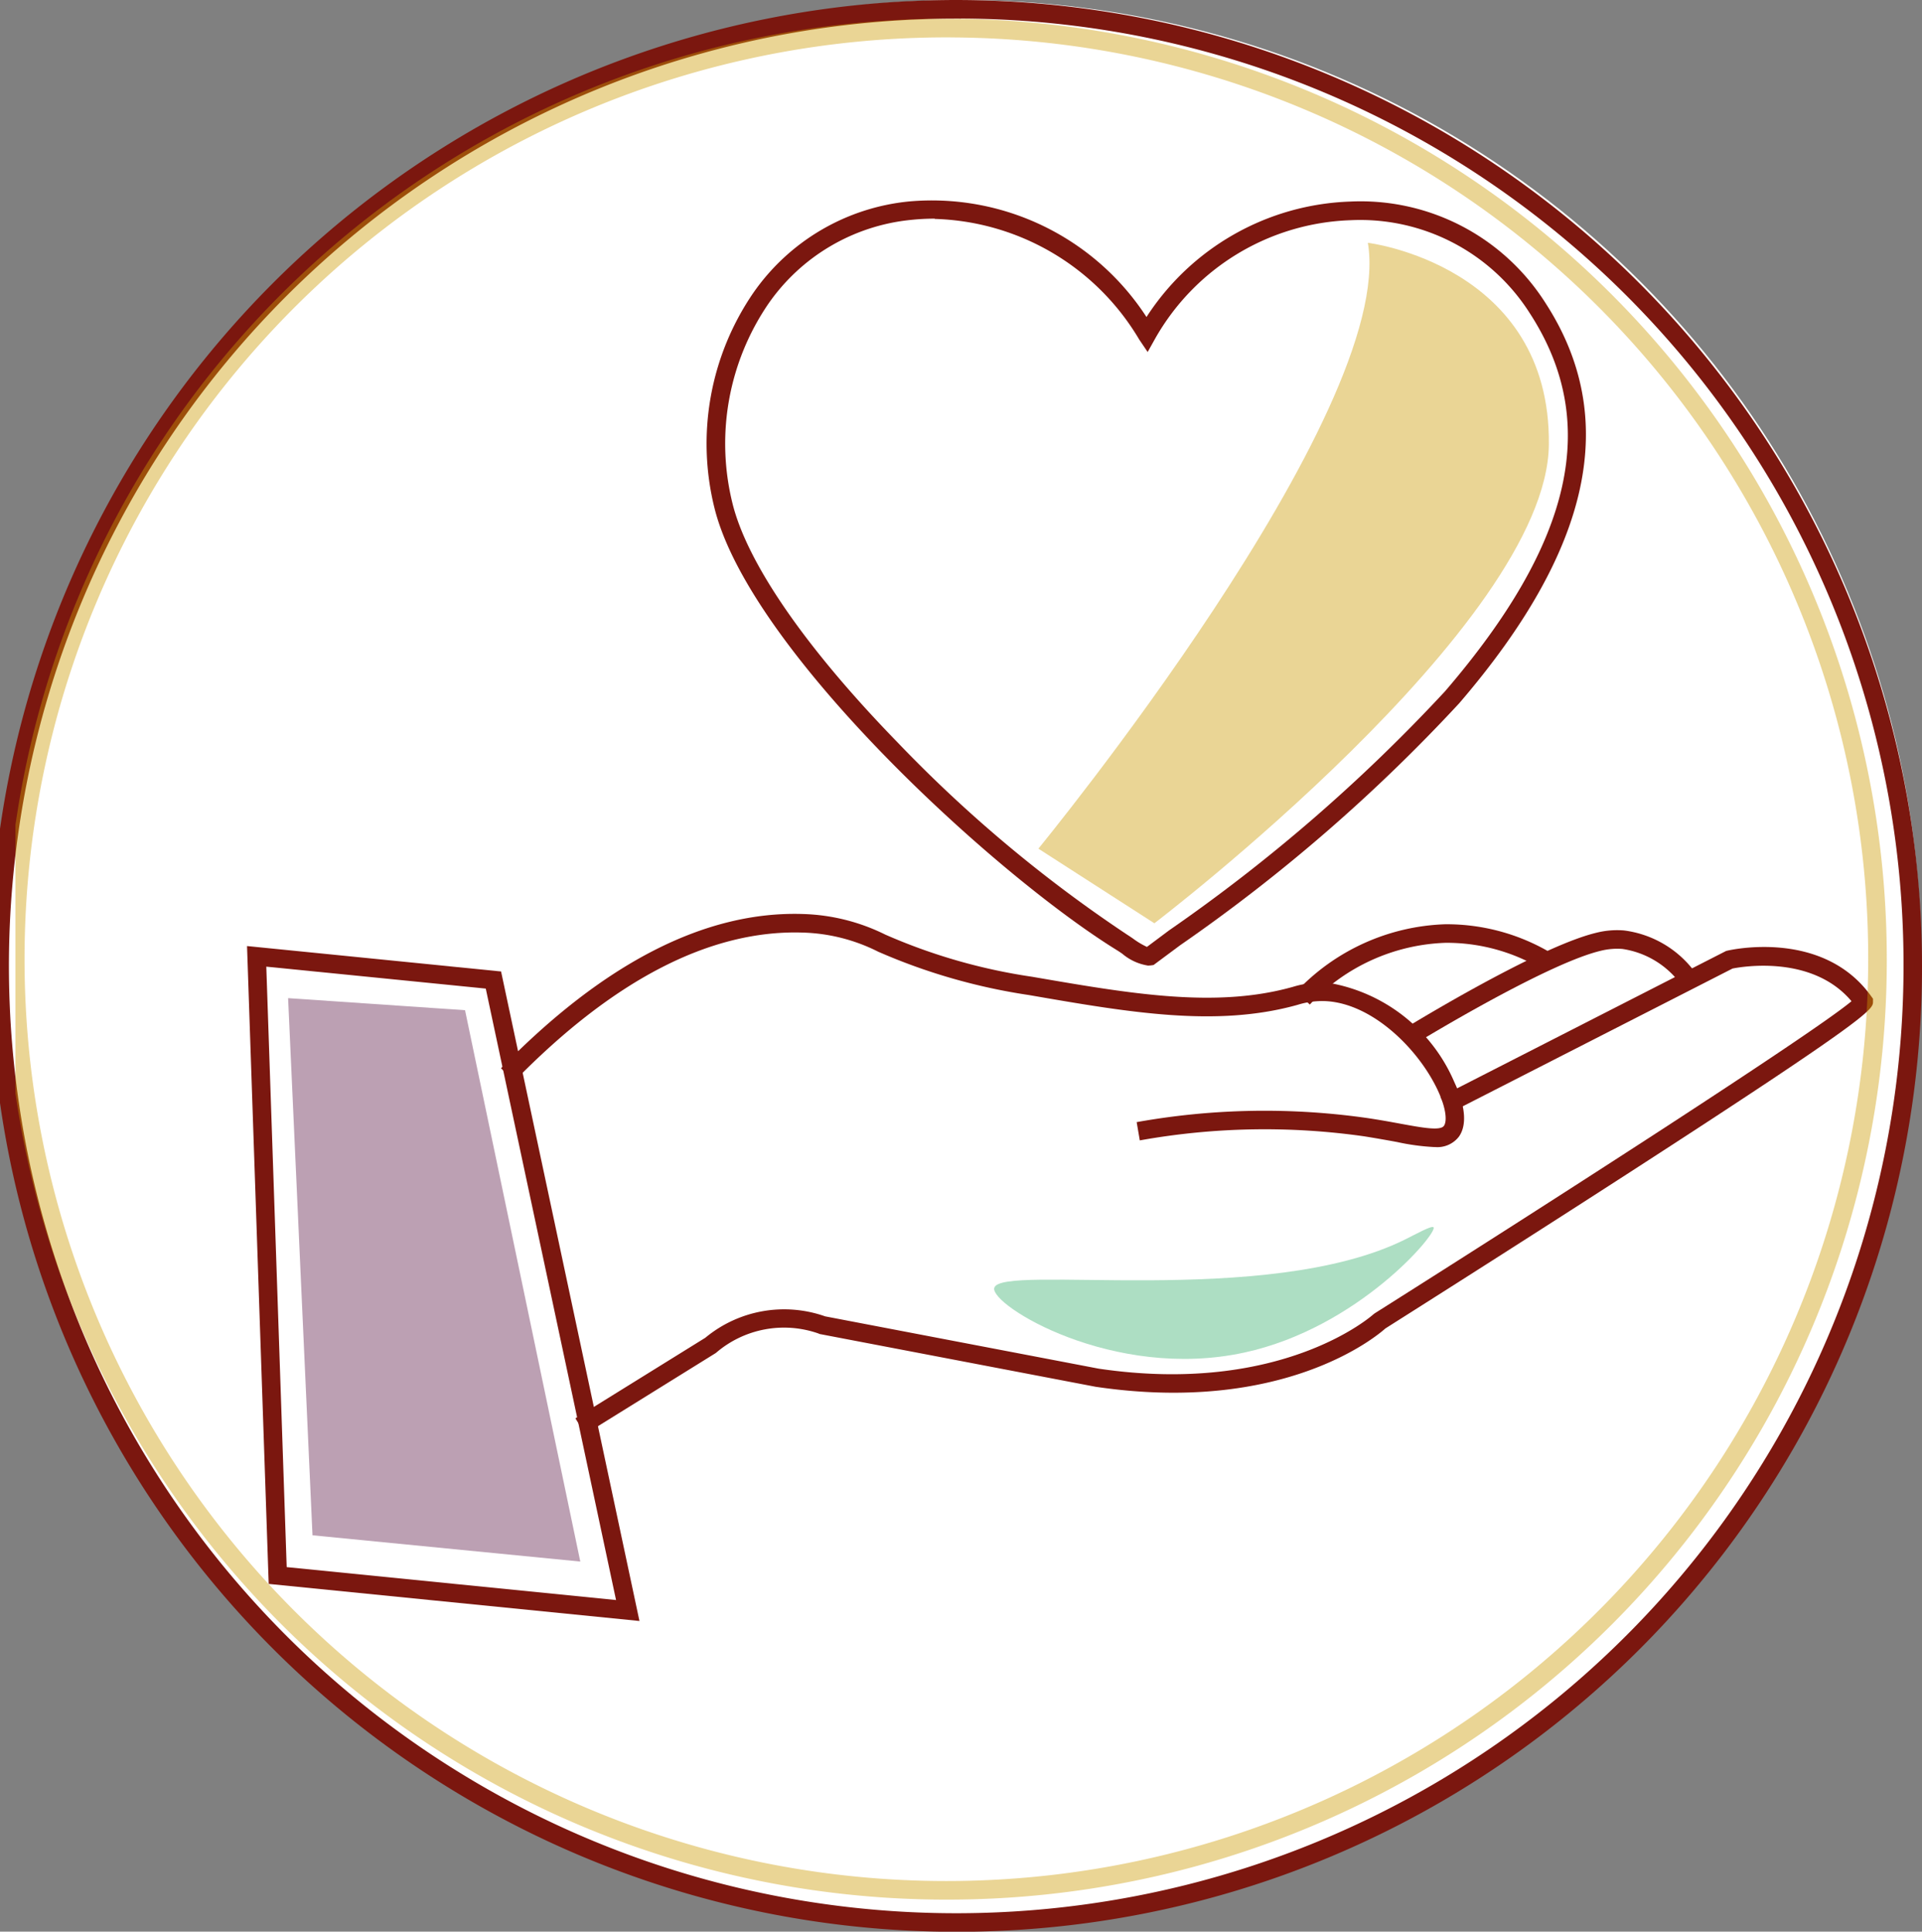
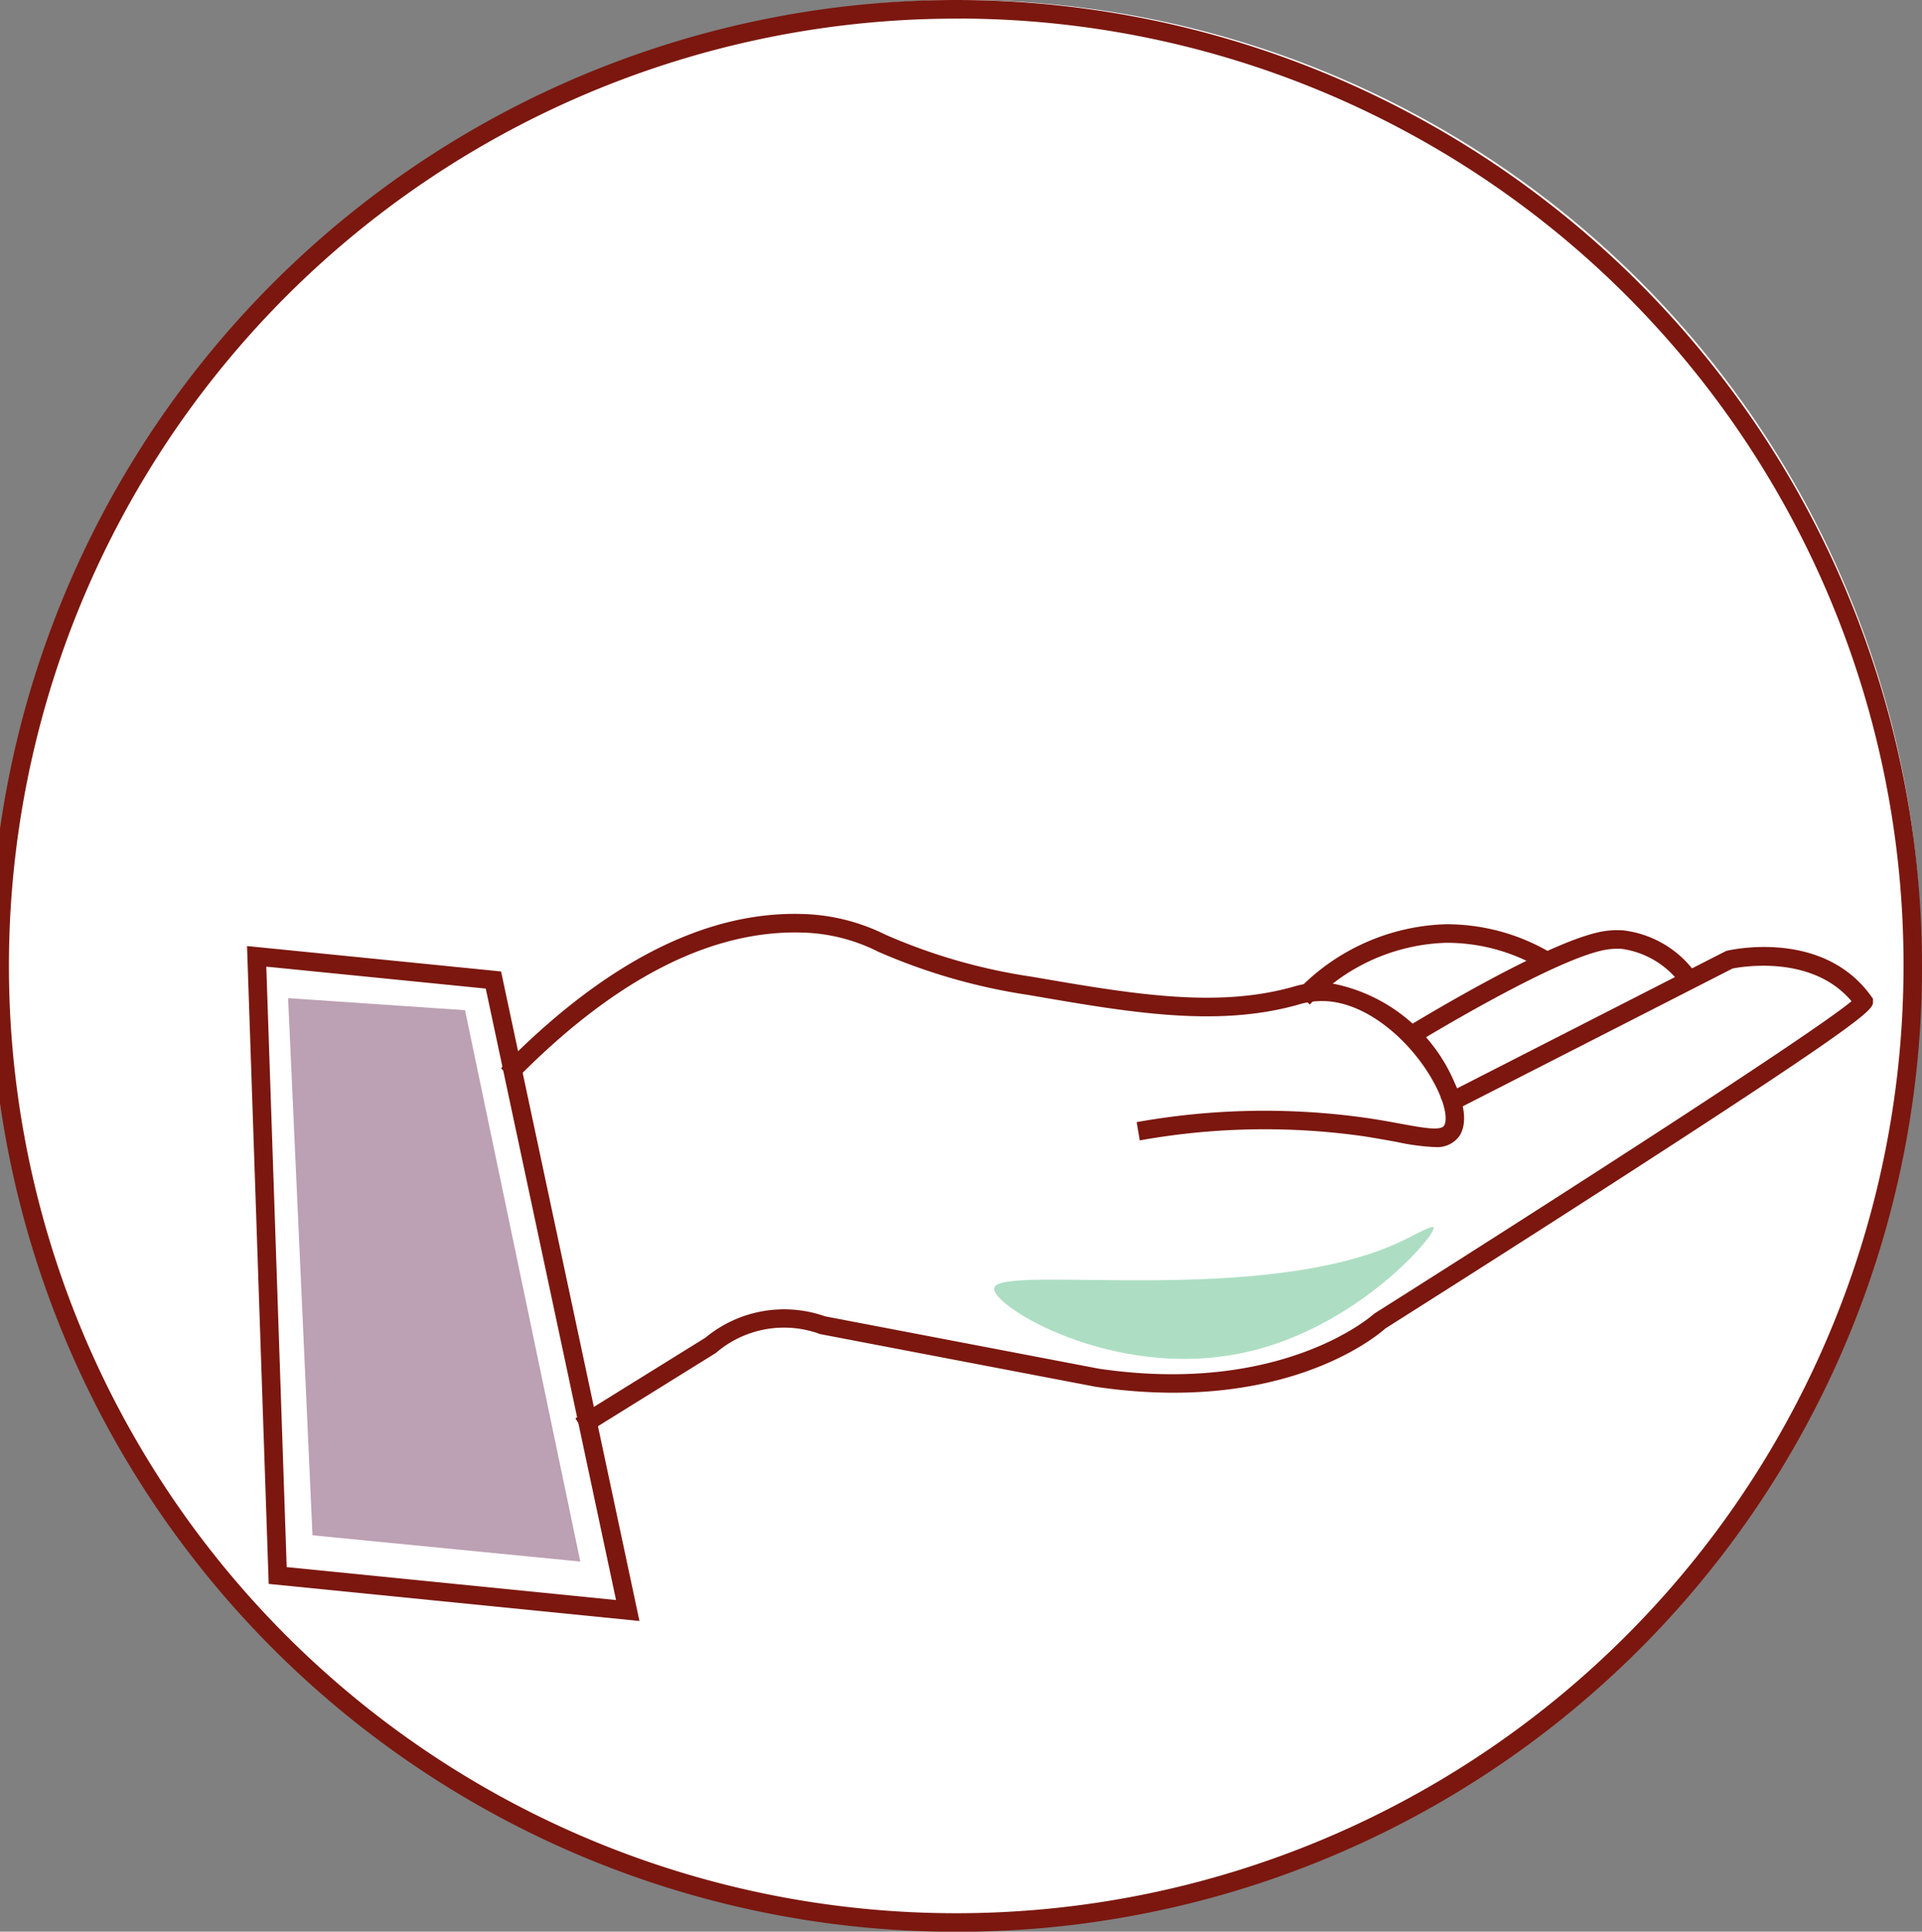
<svg xmlns="http://www.w3.org/2000/svg" width="68.054" height="68.396" viewBox="0 0 68.054 68.396">
  <rect x="0" y="0" width="68.054" height="68.396" fill="#808080" stroke="none" />
  <defs>
    <clipPath id="a">
      <path data-name="Rectangle 299" fill="none" d="M0 0h68.054v68.396H0z" />
    </clipPath>
    <clipPath id="b">
-       <path data-name="Rectangle 294" fill="none" d="M0 0h18.075v24.093H0z" />
-     </clipPath>
+       </clipPath>
    <clipPath id="c">
-       <path data-name="Rectangle 295" fill="none" d="M0 0h10.346v19.949H0z" />
+       <path data-name="Rectangle 295" fill="none" d="M0 0h10.346v19.949H0" />
    </clipPath>
    <clipPath id="d">
      <path data-name="Rectangle 296" fill="none" d="M0 0h15.563v4.671H0z" />
    </clipPath>
    <clipPath id="e">
-       <path data-name="Rectangle 297" fill="none" d="M0 0h66.26v66.593H0z" />
-     </clipPath>
+       </clipPath>
  </defs>
  <g data-name="Groupe 499" transform="translate(-1055.973 -3396.373)">
    <circle data-name="Ellipse 117" cx="34" cy="34" r="34" transform="translate(1056 3396.373)" fill="#fff" />
    <g data-name="Groupe 442">
      <g data-name="Groupe 441" clip-path="url(#a)" transform="translate(1055.973 3396.373)">
        <g data-name="Groupe 440">
          <g data-name="Groupe 439" clip-path="url(#a)">
-             <path data-name="Tracé 488" d="M40.668 34.192a1.85 1.85 0 0 1-.93-.422q-.097-.068-.174-.116c-4.33-2.668-13.037-10.649-14.27-15.682a9.44 9.44 0 0 1 1.371-7.59 7.62 7.62 0 0 1 5.512-3.248l.034.327-.034-.327a9.06 9.06 0 0 1 8.418 4.091 8.95 8.95 0 0 1 7.213-4.088 7.75 7.75 0 0 1 6.914 3.591c2.638 4.075 1.638 8.712-3.056 14.175a60 60 0 0 1-9.879 8.566l-.942.7-.081.012a1 1 0 0 1-.1.007M33.101 7.742a8 8 0 0 0-.854.045 6.98 6.98 0 0 0-5.043 2.973 8.78 8.78 0 0 0-1.27 7.056c.519 2.117 2.584 5.114 5.815 8.438a48.3 48.3 0 0 0 8.162 6.841q.088.056.2.133a2.8 2.8 0 0 0 .5.3l.78-.583a59.5 59.5 0 0 0 9.774-8.467c4.542-5.285 5.5-9.539 3-13.39a7.11 7.11 0 0 0-6.342-3.291 8.27 8.27 0 0 0-6.926 4.2l-.261.467-.3-.444a8.7 8.7 0 0 0-7.245-4.269" fill="#7b170f" />
            <path data-name="Tracé 489" d="M22.642 57.396 9.514 56.083l-.767-22.585 8.995.9Zm-12.491-1.908 11.662 1.166-4.613-21.65-7.771-.777Z" fill="#7b170f" />
            <path data-name="Tracé 490" d="M50.801 40.616a8 8 0 0 1-1.332-.179 49 49 0 0 0-1.15-.2 25 25 0 0 0-7.961.142l-.111-.647a25.7 25.7 0 0 1 8.169-.144c.442.066.829.137 1.171.2.787.144 1.407.257 1.539.076.113-.156.089-.607-.22-1.265-.681-1.449-2.289-3.044-3.928-3.149a2.9 2.9 0 0 0-1.019.125l-.024.007c-2.869.8-5.945.267-9.506-.35a21 21 0 0 1-5.338-1.536 6.3 6.3 0 0 0-2.681-.676c-3.254-.1-6.687 1.667-10.2 5.264l-.47-.459c3.643-3.734 7.238-5.573 10.687-5.462a7 7 0 0 1 2.919.729 20.2 20.2 0 0 0 5.192 1.492c3.483.6 6.491 1.125 9.217.365l.023-.006a3.5 3.5 0 0 1 1.238-.148 5.93 5.93 0 0 1 4.481 3.525c.395.84.45 1.526.157 1.93a.96.96 0 0 1-.856.363" fill="#7b170f" />
            <path data-name="Tracé 491" d="m46.375 35.566-.481-.447a7.58 7.58 0 0 1 5.277-2.393 7.23 7.23 0 0 1 3.923 1.123l-.349.556a6.56 6.56 0 0 0-3.566-1.022 6.9 6.9 0 0 0-4.8 2.184" fill="#7b170f" />
            <path data-name="Tracé 492" d="m50.299 36.842-.339-.562c1.09-.657 4.786-2.834 6.575-3.256a3 3 0 0 1 .967-.079 3.7 3.7 0 0 1 2.454 1.4l-.5.429a3.13 3.13 0 0 0-2.011-1.174 2.4 2.4 0 0 0-.761.064c-1.74.41-5.625 2.72-6.387 3.179" fill="#7b170f" />
            <path data-name="Tracé 493" d="m20.72 50.779-.346-.558 4.6-2.854a4.37 4.37 0 0 1 4.242-.758l9.685 1.852c6.5.96 9.694-1.892 9.725-1.921l.047-.036c6.235-3.939 15.527-9.914 16.885-11.053-1.39-1.655-3.884-1.223-4.213-1.157l-10.043 5.129-.3-.585 10.117-5.167.039-.009c.138-.033 3.4-.766 5.1 1.618l.061.085v.1c0 .269 0 .481-8.719 6.113-4.073 2.631-8.2 5.24-8.548 5.461-.335.3-3.637 3.044-10.257 2.064l-9.777-1.869-.038-.018a3.69 3.69 0 0 0-3.626.684l-.02.014Z" fill="#7b170f" />
            <g data-name="Groupe 429" opacity=".42">
              <g data-name="Groupe 428">
                <g data-name="Groupe 427" clip-path="url(#b)" transform="translate(36.767 8.597)">
-                   <path data-name="Tracé 494" d="M0 21.452S12.674 6.006 11.666 0c0 0 6.481.787 6.409 7.151S4.107 24.094 4.107 24.094Z" fill="#cc9a03" />
-                 </g>
+                   </g>
              </g>
            </g>
            <g data-name="Groupe 432" opacity=".41">
              <g data-name="Groupe 431">
                <g data-name="Groupe 430" clip-path="url(#c)" transform="translate(10.201 35.342)">
                  <path data-name="Tracé 495" d="m0 0 6.265.427 4.081 19.522-9.482-.93Z" fill="#5a1645" />
                </g>
              </g>
            </g>
            <g data-name="Groupe 435" opacity=".4">
              <g data-name="Groupe 434">
                <g data-name="Groupe 433" clip-path="url(#d)" transform="translate(35.203 43.445)">
                  <path data-name="Tracé 496" d="M.003 2.158c.193-.868 9.643.717 14.546-1.716.38-.188.952-.51 1.008-.429.143.205-2.659 3.556-6.7 4.433C4.212 5.456-.138 2.775 0 2.158" fill="#33ad69" />
                </g>
              </g>
            </g>
            <path data-name="Tracé 497" d="M34.027 68.4a34.2 34.2 0 1 1 34.027-34.2 34.15 34.15 0 0 1-34.027 34.2m0-67.74A33.542 33.542 0 1 0 67.4 34.2 33.494 33.494 0 0 0 34.027.657" fill="#7b170f" />
            <g data-name="Groupe 438" opacity=".42">
              <g data-name="Groupe 437">
                <g data-name="Groupe 436" clip-path="url(#e)" transform="translate(.547 .668)">
                  <path data-name="Tracé 498" d="M33.13 66.593a33.3 33.3 0 1 1 33.13-33.3 33.25 33.25 0 0 1-33.13 33.3m0-65.937a32.64 32.64 0 1 0 32.472 32.641A32.594 32.594 0 0 0 33.13.657" fill="#cc9a03" />
                </g>
              </g>
            </g>
          </g>
        </g>
      </g>
    </g>
  </g>
</svg>